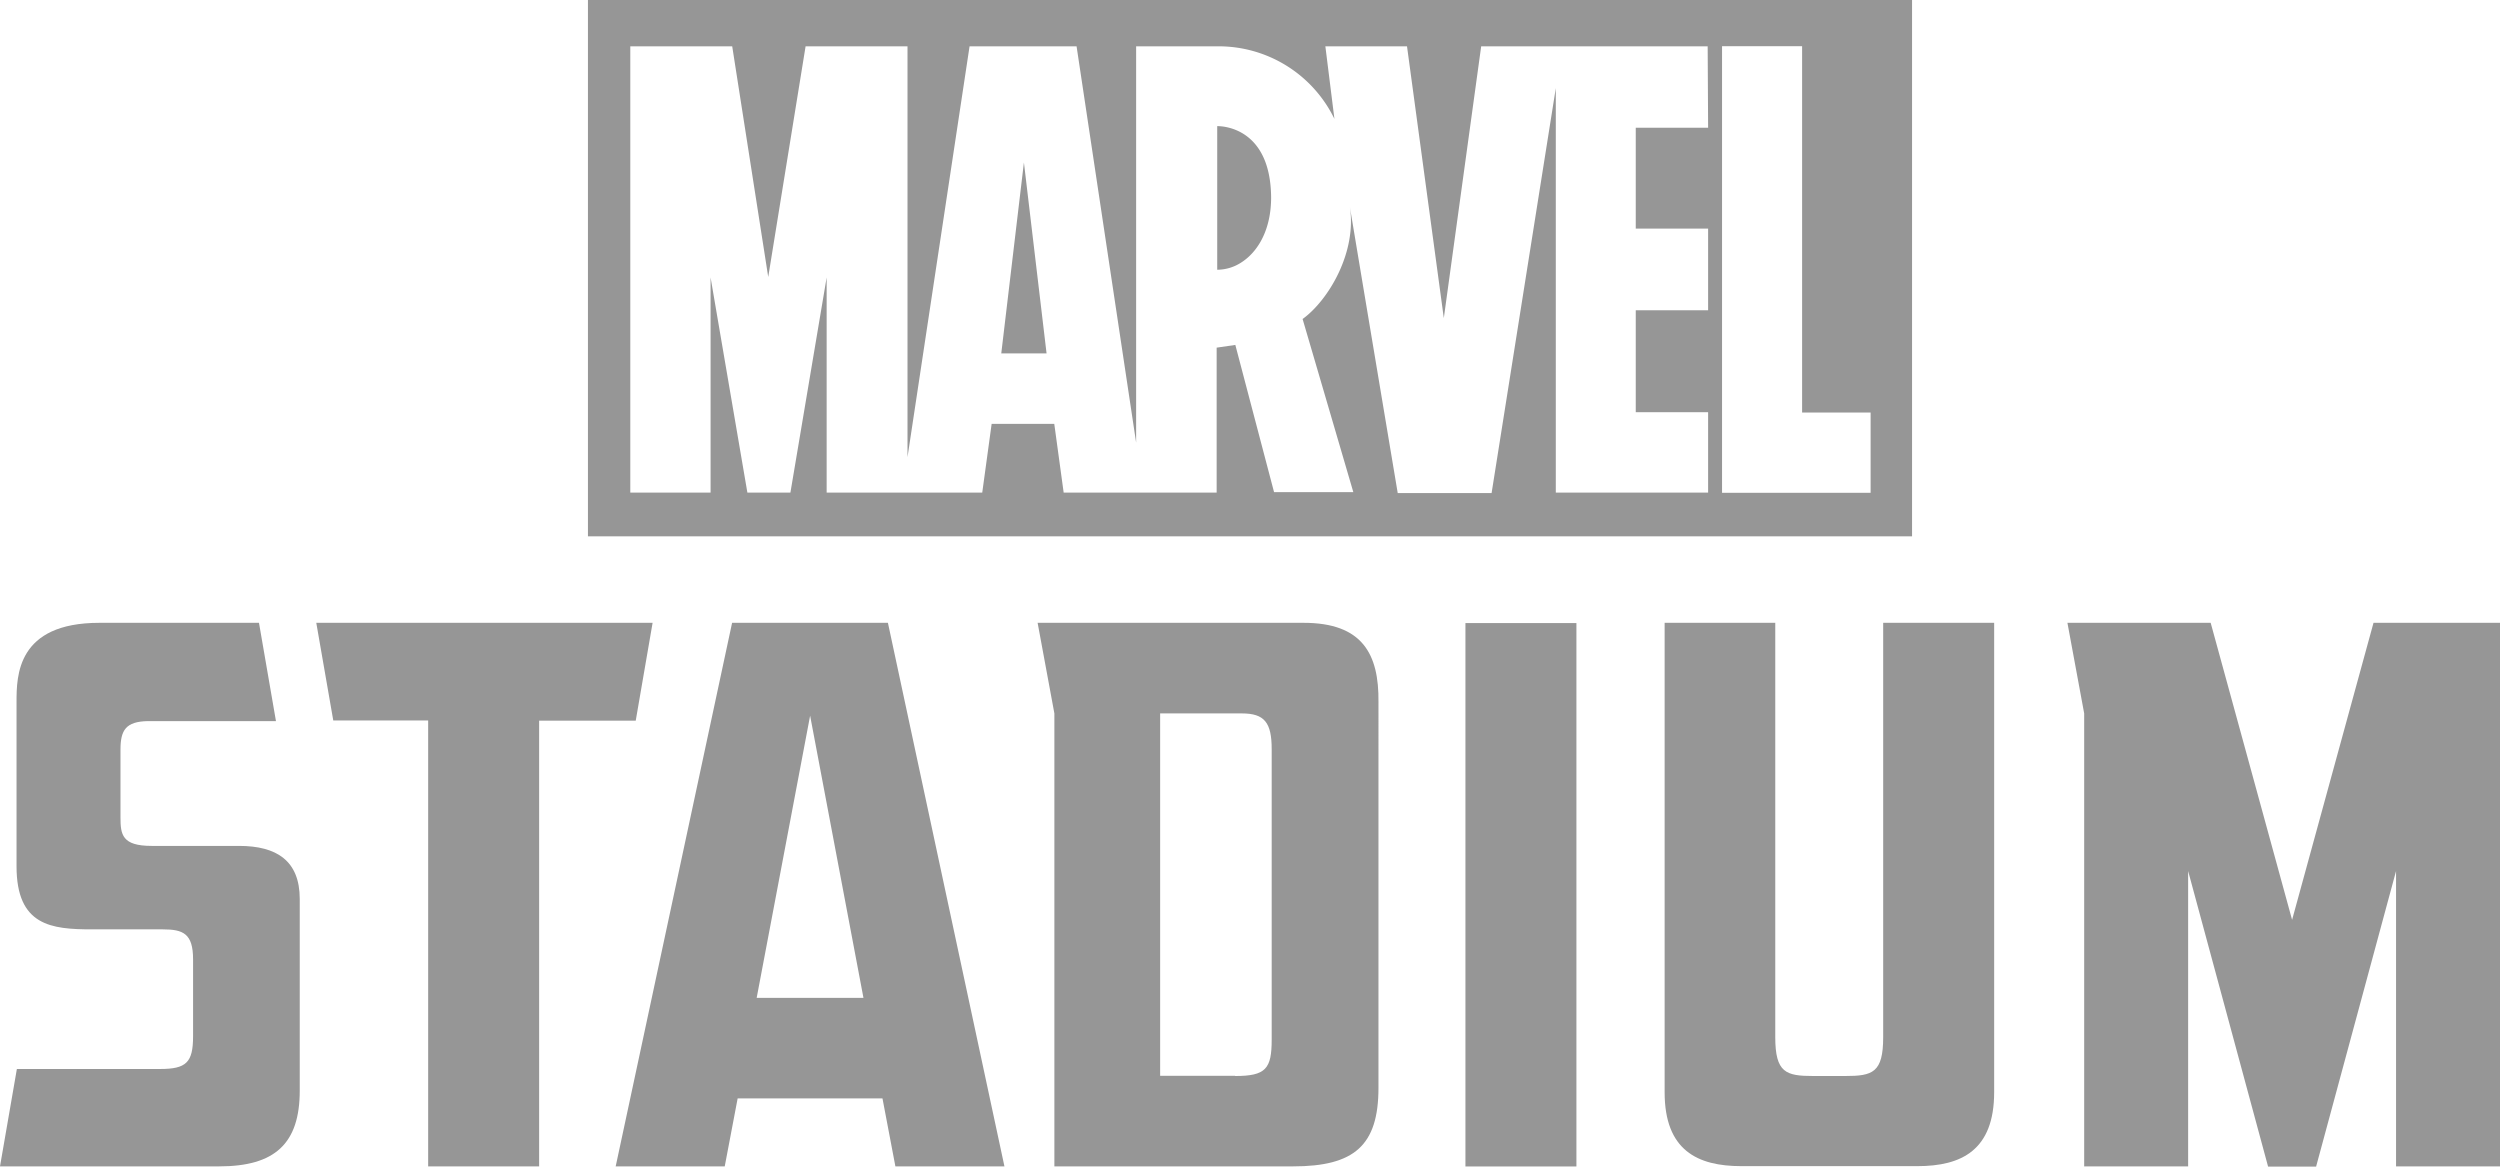
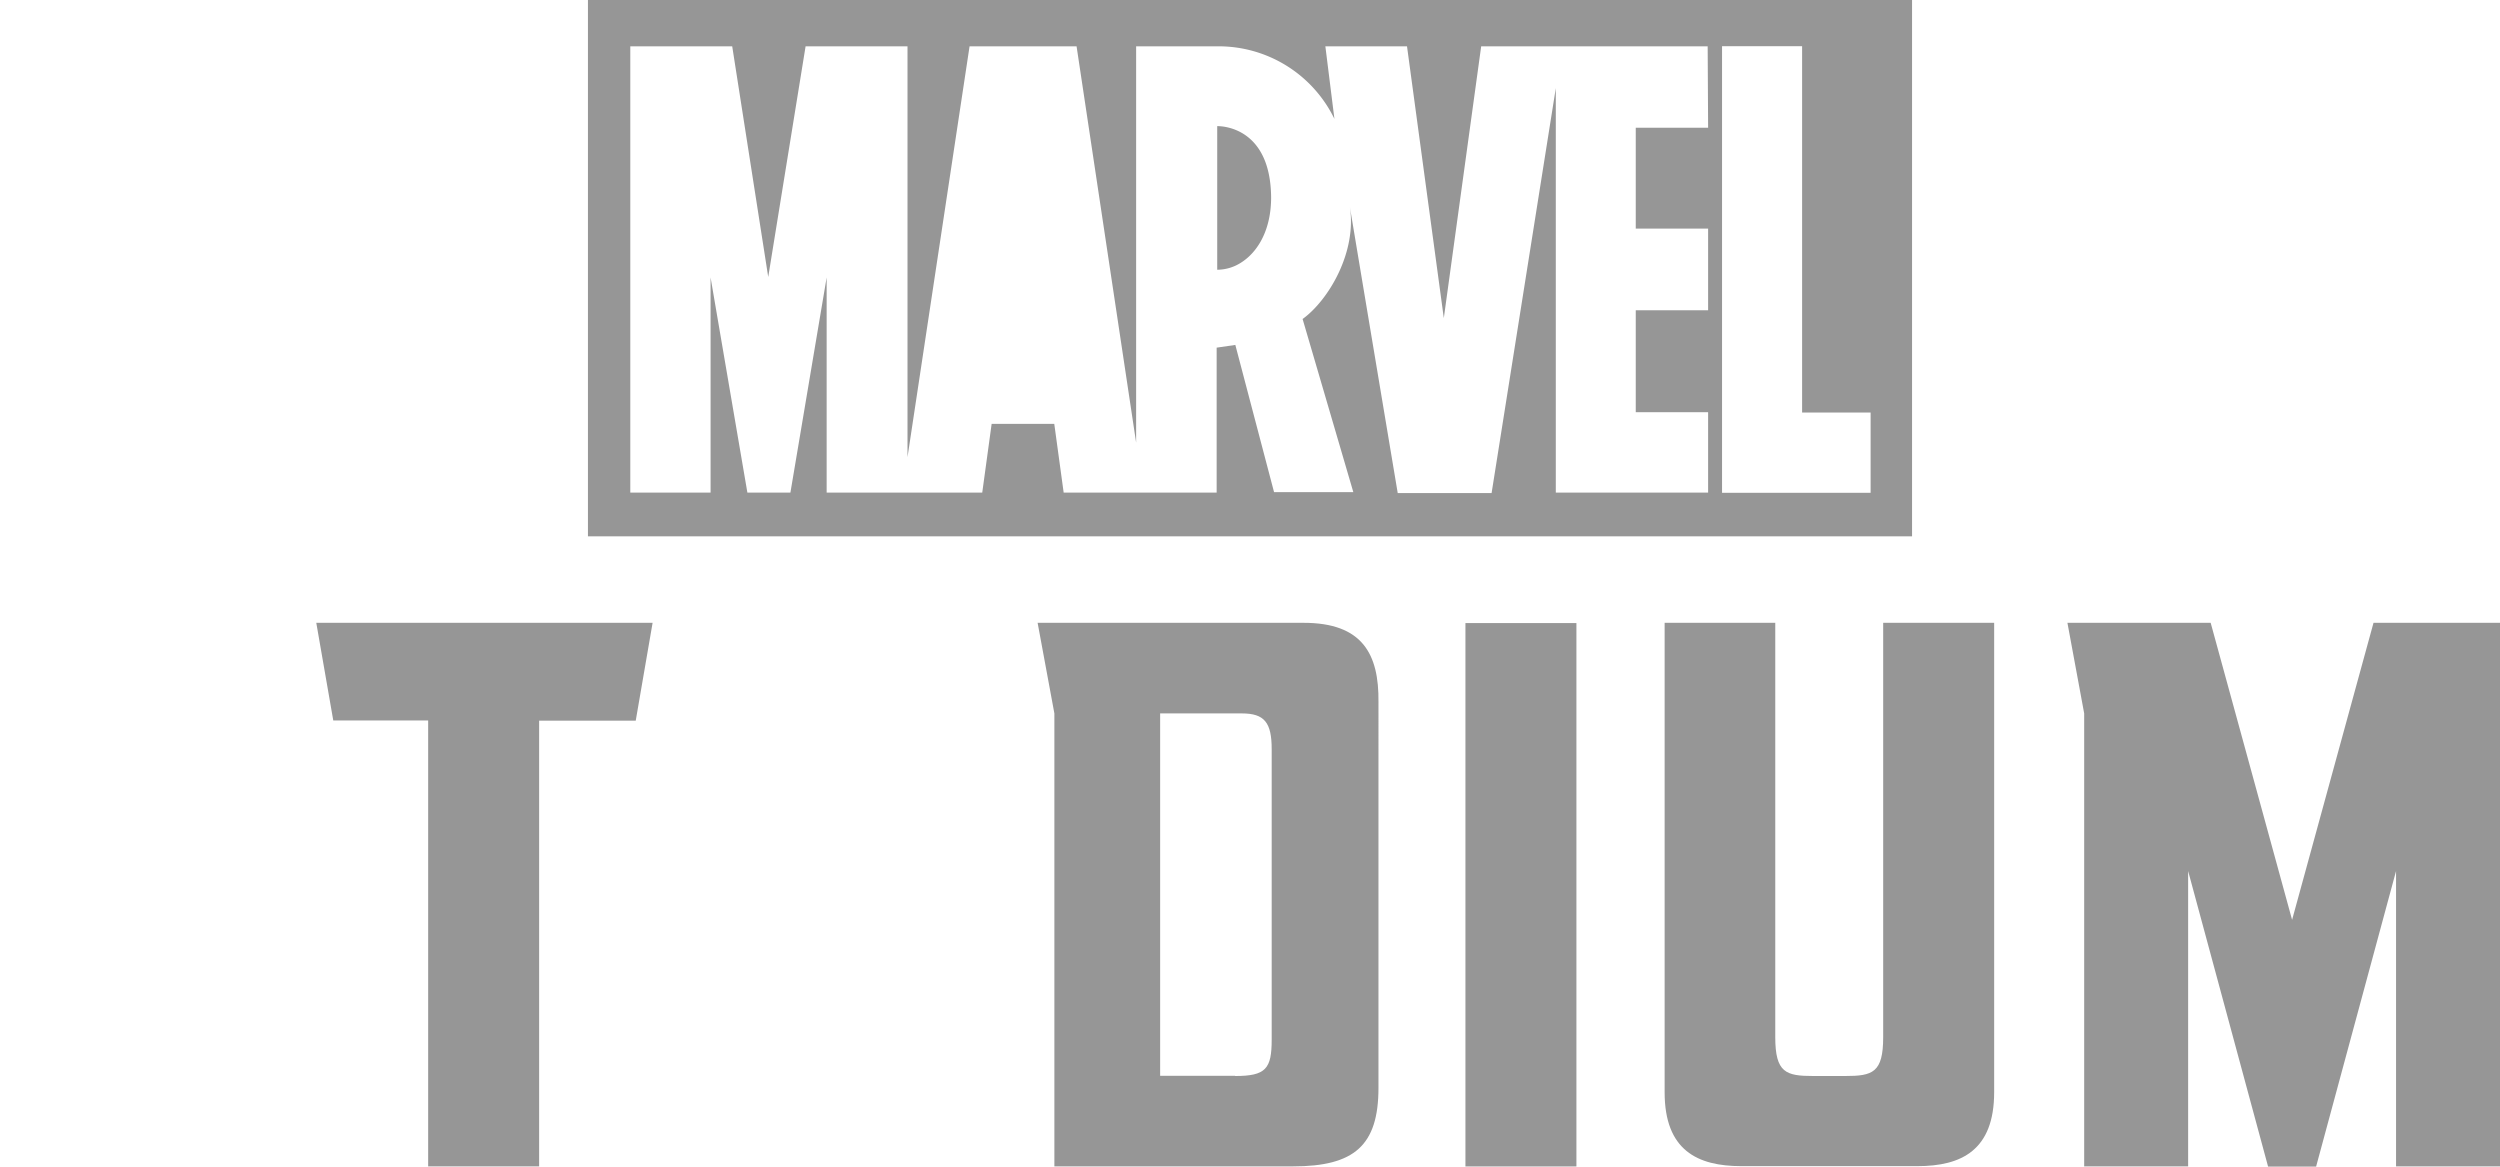
<svg xmlns="http://www.w3.org/2000/svg" viewBox="0 0 220.77 103.02">
  <defs>
    <style>.cls-1{fill:#969696;}</style>
  </defs>
  <title>marvel-stadium</title>
  <g id="Layer_2" data-name="Layer 2">
    <g id="Artwork">
      <g id="Group_1414" data-name="Group 1414">
        <g id="Group_1412" data-name="Group 1412">
          <g id="Group_1411" data-name="Group 1411">
            <path id="Path_5610" data-name="Path 5610" class="cls-1" d="M209.6,55l-7.19,26.23L195.22,55H182.57l1.48,8v40h9.18V76.92l7.06,26.1h4.24l7.06-26.1V103h9.18V55Z" />
            <rect id="Rectangle_660" data-name="Rectangle 660" class="cls-1" x="129.41" y="55.02" width="9.8" height="47.99" />
            <path id="Path_5611" data-name="Path 5611" class="cls-1" d="M115.12,55H91.63l1.48,8,0,40h21.08c5.39,0,7.54-1.83,7.54-6.93V62C121.78,57.76,120.32,55,115.12,55Zm-6.05,40h-6.62V63h7.21c2,0,2.64.8,2.64,3.15V91.81c0,2.57-.51,3.21-3.23,3.21Z" />
-             <path id="Path_5612" data-name="Path 5612" class="cls-1" d="M21.11,74.7H13.39c-2.61,0-2.75-1-2.75-2.51v-6c0-1.72.48-2.47,2.4-2.51H24.37L22.87,55H8.78c-7.29,0-7.32,4.68-7.32,7,0,0,0,12.49,0,14.5,0,5.26,3.08,5.57,6.67,5.57h6.24c1.81,0,2.68.37,2.68,2.65v6.79c0,2.32-.6,2.89-2.92,2.89H1.49L0,103H19.35c4.92,0,7.12-2,7.12-6.69V79.39C26.47,76,24.42,74.7,21.11,74.7Z" />
            <path id="Path_5613" data-name="Path 5613" class="cls-1" d="M56.14,63.64,57.63,55H27.93l1.5,8.62h8.38V103h9.8V63.64Z" />
-             <path id="Path_5614" data-name="Path 5614" class="cls-1" d="M64.65,55,54.37,103H64l1.14-6H77.93l1.14,6H88.7L78.41,55Zm2.17,33.12,4.72-24.92,4.71,24.92Z" />
            <path id="Path_5615" data-name="Path 5615" class="cls-1" d="M166.3,91.59c0,3.14-.93,3.43-3.36,3.43h-2.81c-2.42,0-3.36-.29-3.36-3.43V55H147s0,27.13,0,41.45c0,5.13,2.89,6.53,6.78,6.53l7.77,0h0l7.77,0c3.89,0,6.78-1.4,6.78-6.53,0-14.31,0-41.45,0-41.45h-9.8Z" />
          </g>
        </g>
        <g id="Group_1413" data-name="Group 1413">
-           <path id="Path_5616" data-name="Path 5616" class="cls-1" d="M88.42,31.21h4l-2-16.86Z" />
          <path id="Path_5617" data-name="Path 5617" class="cls-1" d="M51.92,0V47.36H168.85V0Zm98.92,11.28h-6.39v8.91h6.39V27.4h-6.39v9h6.39v7.1H137.39V7.78l-5.67,35.76-8.29,0s-4.24-25.32-4.24-25.37h0c.68,4.09-1.89,8.36-4.16,10l4.48,15.29h-7l-3.42-13-1.65.24v12.8H93.93l-.83-6.07H87.57l-.83,6.07H73v-19l-3.2,19H66l-3.25-19v19H55.66V4.09h9l3.18,20.37L71.14,4.09h9V40.37L85.62,4.09h9.45l5.26,35,0-35h7.22a11.37,11.37,0,0,1,10.29,6.41l-.8-6.41h7.21l3.25,24,3.3-24h20Zm14.35,32.24H152.07V4.08h7.07V36.43h6.05Z" />
          <path id="Path_5618" data-name="Path 5618" class="cls-1" d="M107.49,11.14h0V23.82a3.9,3.9,0,0,0,1.68-.39c1.66-.81,3.08-2.83,3.08-6C112.2,11.3,108,11.13,107.49,11.14Z" />
        </g>
      </g>
    </g>
  </g>
</svg>